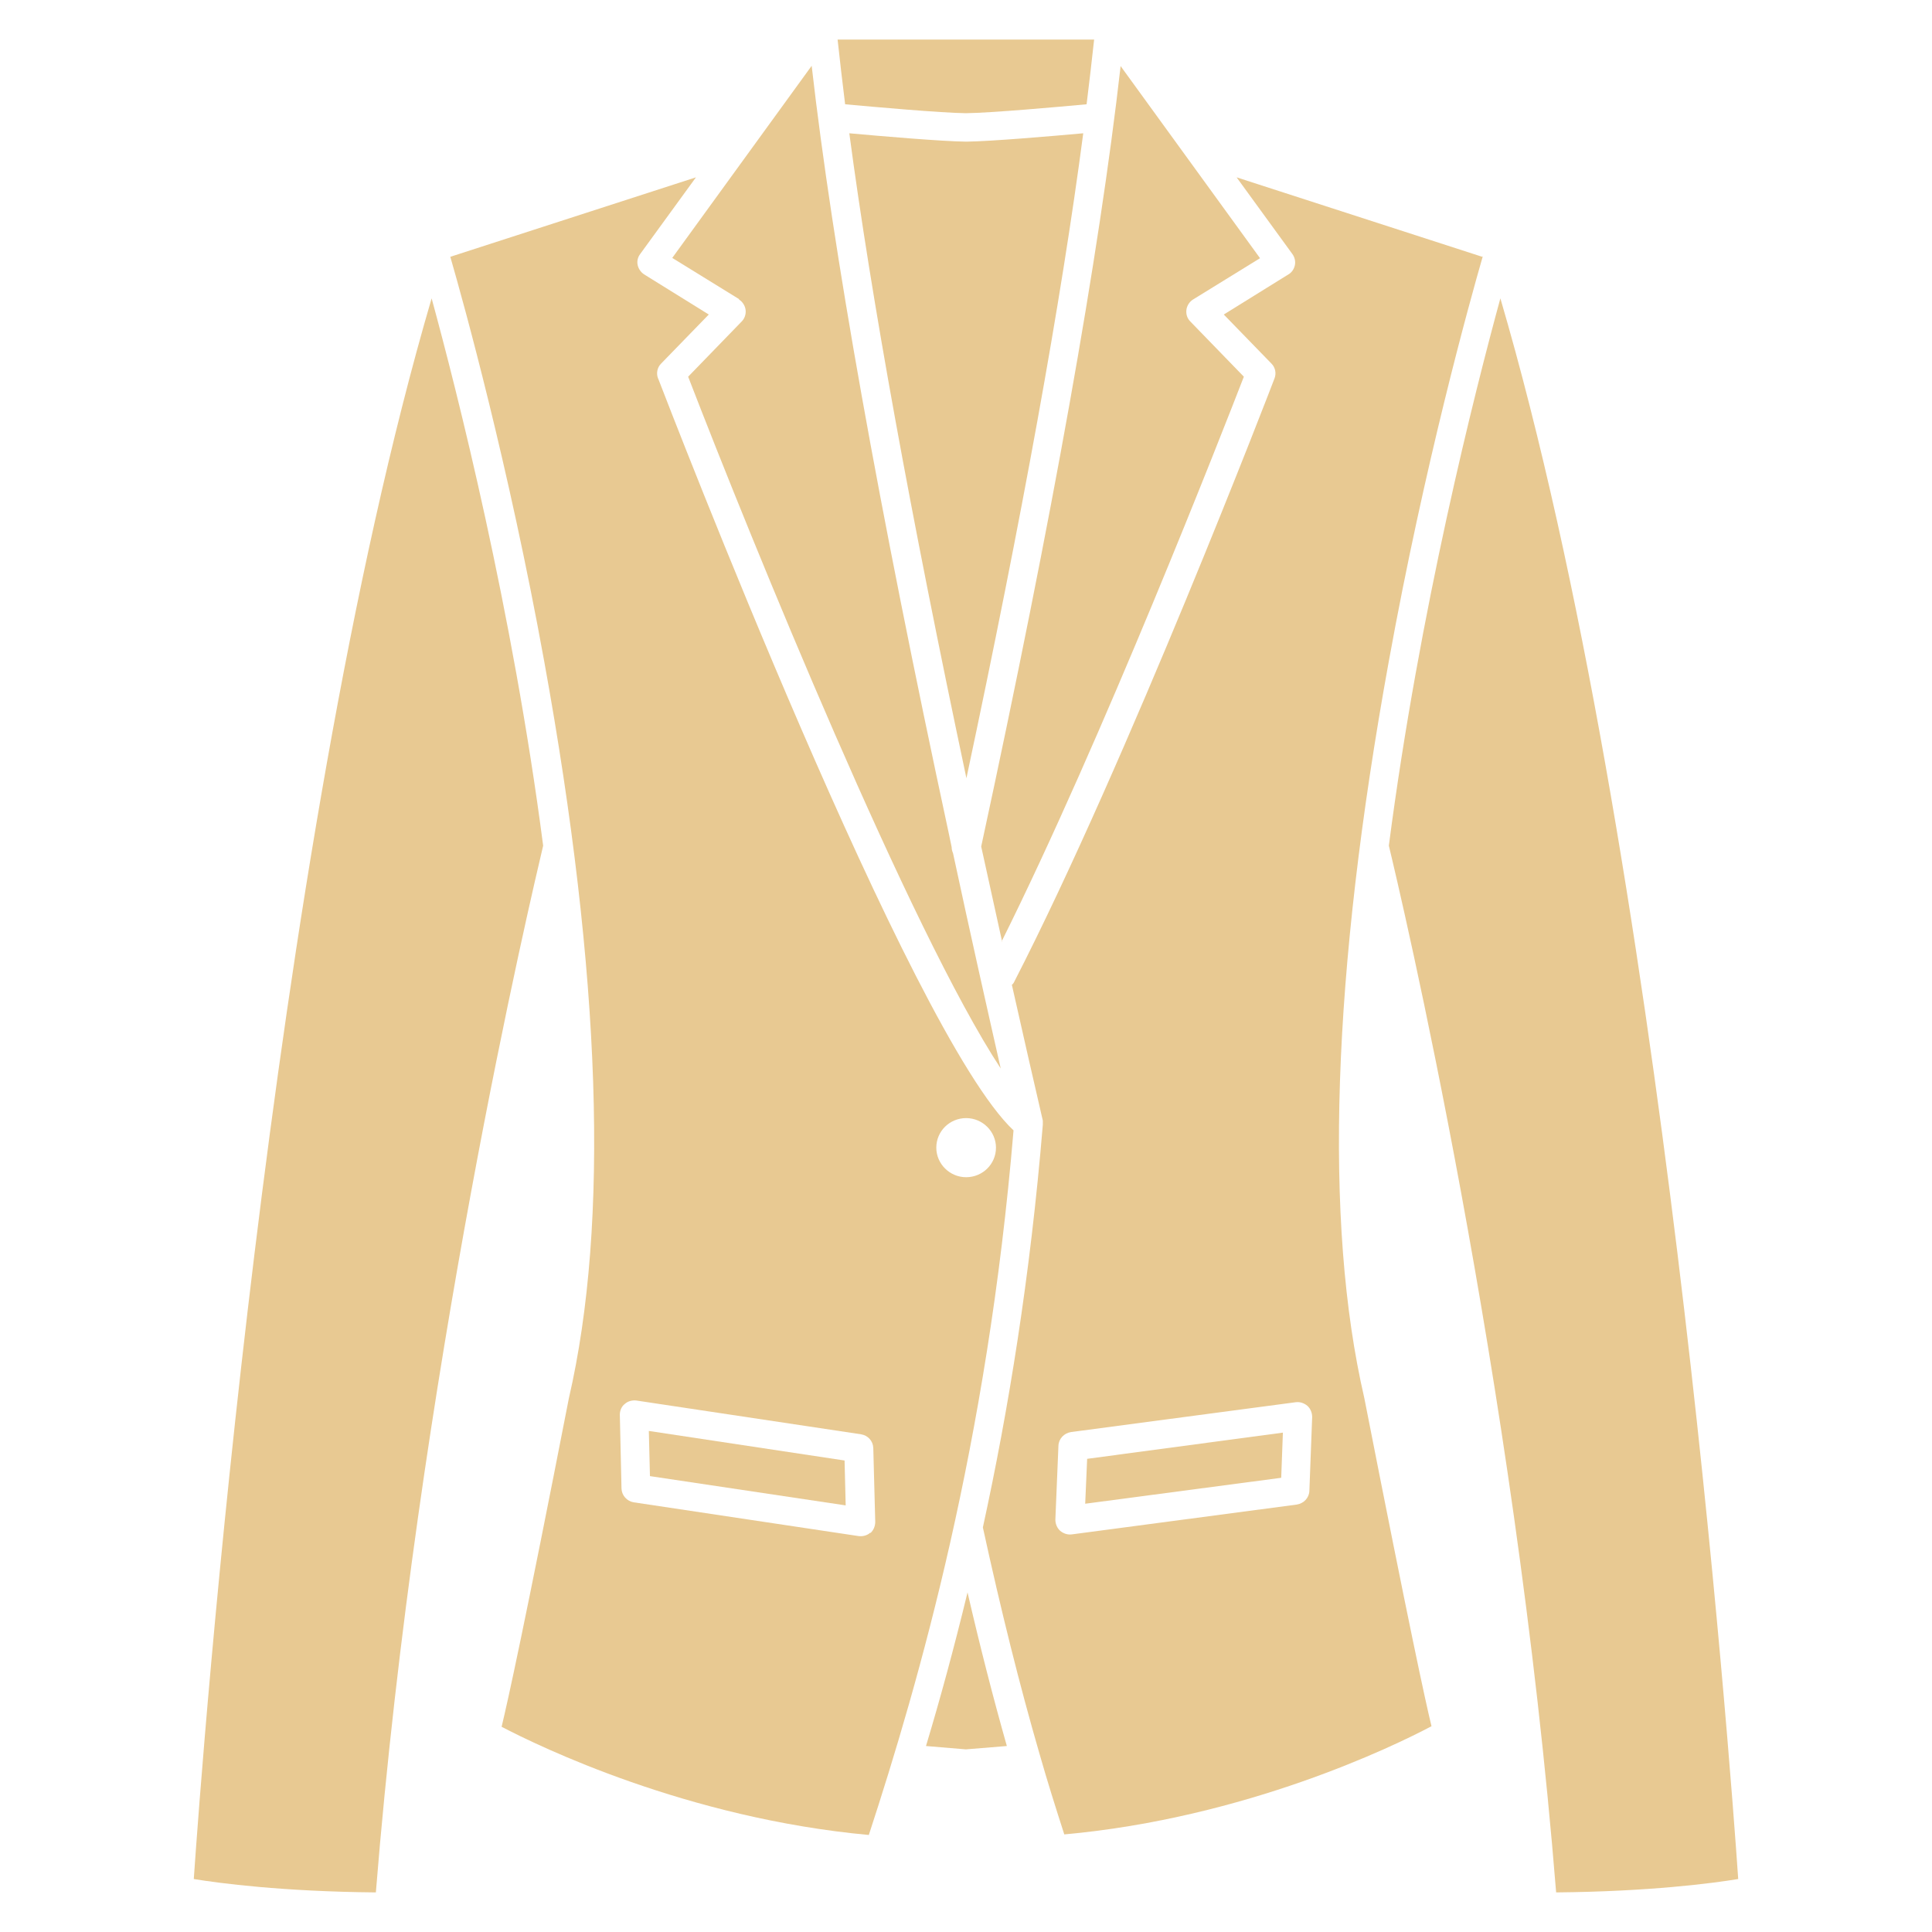
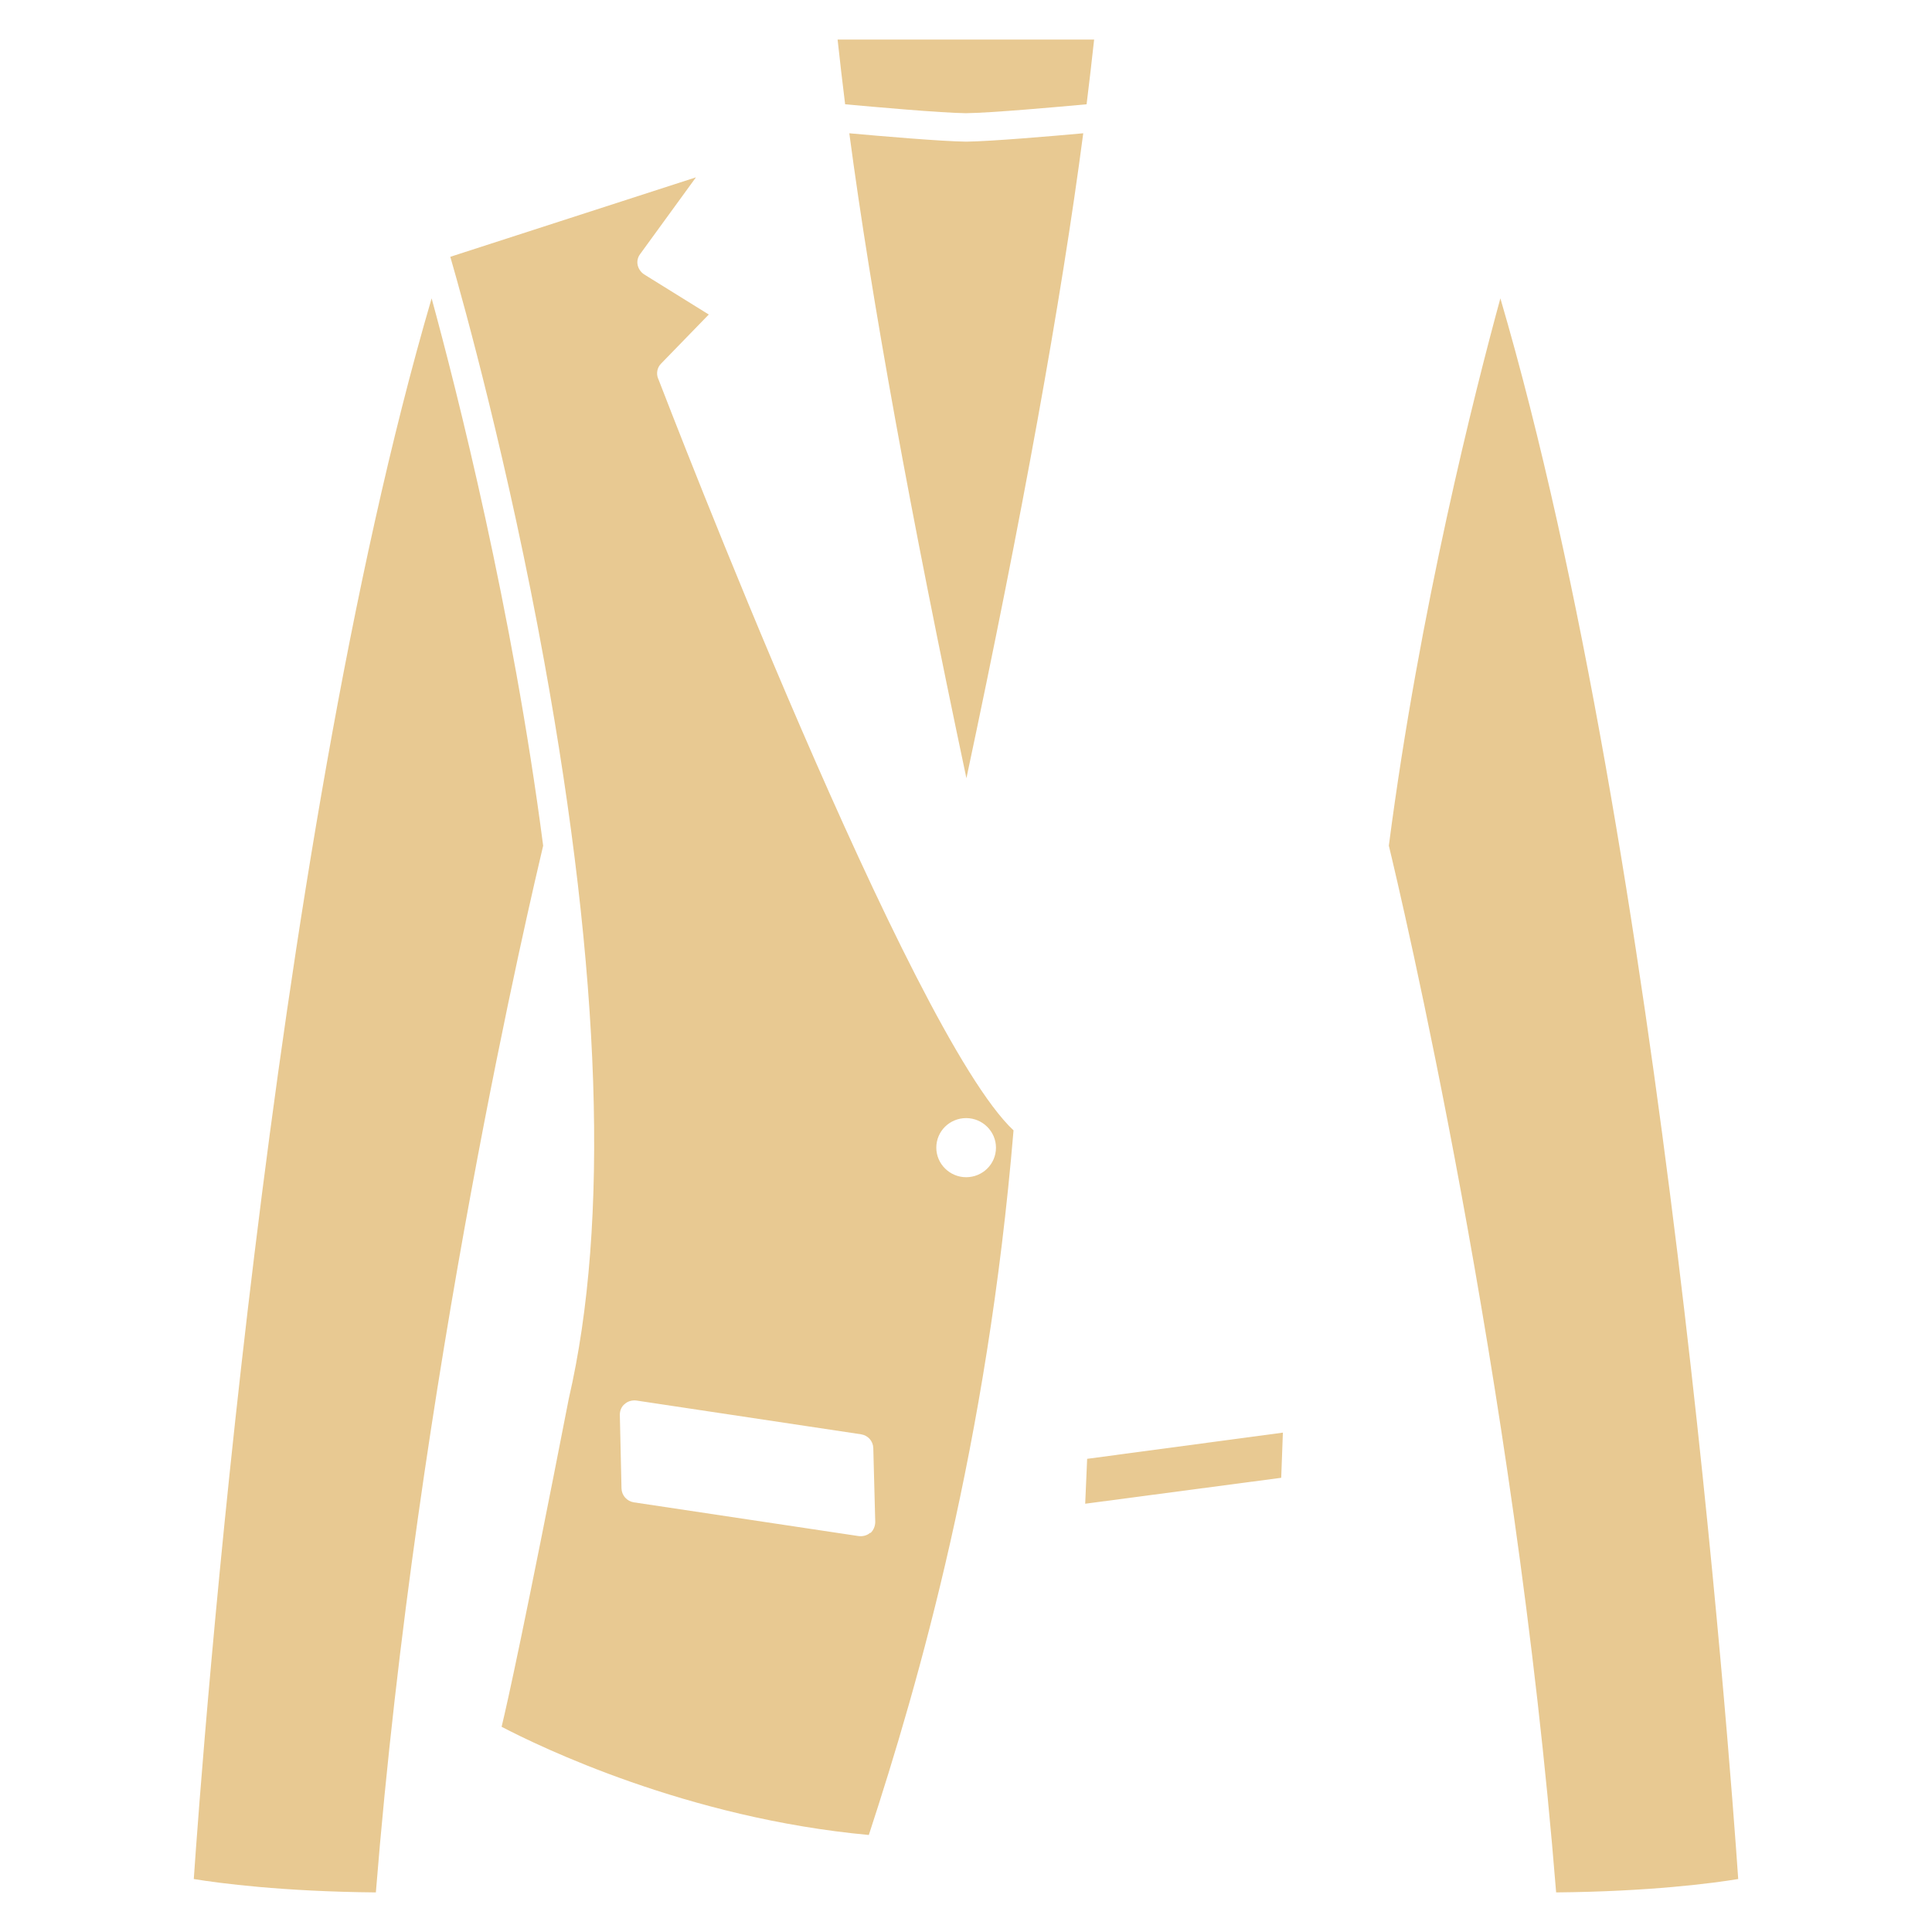
<svg xmlns="http://www.w3.org/2000/svg" xml:space="preserve" width="25.4mm" height="25.4mm" version="1.0" style="shape-rendering:geometricPrecision; text-rendering:geometricPrecision; image-rendering:optimizeQuality; fill-rule:evenodd; clip-rule:evenodd" viewBox="0 0 69.29 69.29">
  <defs fill="#000000">
    <style type="text/css"> .fil0 {fill:none} .fil1 {fill:#e8c992} </style>
  </defs>
  <g id="Layer_x0020_1">
    <rect class="fil0" width="69.29" height="69.29" fill="#000000" />
    <g id="_2197429123664">
-       <path class="fil1" d="M53.16 9.21l-8.81 -2.85 2 2.75c0.08,0.11 0.12,0.26 0.09,0.4 -0.03,0.14 -0.11,0.26 -0.23,0.33l-2.32 1.44 1.71 1.76c0.14,0.14 0.18,0.35 0.11,0.53 -0.05,0.14 -5.28,13.75 -9.33,21.63 -0.02,0.05 -0.05,0.09 -0.09,0.12 0.43,1.91 0.81,3.58 1.11,4.87 0,0.01 0,0.02 0,0.03 0,0.01 0,0.02 0,0.03 0,0.03 0,0.06 0,0.08 0,0 0,0 0,0.01l0 0 0 0c-0.45,5.45 -1.24,10.27 -2.15,14.44 0.65,2.98 1.32,5.67 2.04,8.15 0,0 0,0 0,0 0.28,0.98 0.58,1.93 0.88,2.86 6.52,-0.59 11.81,-3.16 13.17,-3.88 -0.22,-0.9 -0.81,-3.62 -2.41,-11.77 -1.46,-6.31 -1.16,-15.2 0.88,-26.43 1.28,-7.06 2.89,-12.86 3.37,-14.52zm-6.2 44.26c-0.01,0.25 -0.2,0.45 -0.45,0.49l-8.07 1.07c-0.15,0.02 -0.3,-0.03 -0.42,-0.13 -0.11,-0.1 -0.17,-0.25 -0.17,-0.4l0.11 -2.65c0.01,-0.25 0.2,-0.45 0.45,-0.49l8.06 -1.07c0.15,-0.02 0.3,0.03 0.42,0.13 0.11,0.1 0.17,0.25 0.17,0.4l-0.1 2.65z" fill="#000000" />
-       <path class="fil1" d="M33.21 62.62l1.43 0.12 1.47 -0.12c-0.49,-1.73 -0.96,-3.56 -1.41,-5.51 -0.49,2.02 -0.99,3.85 -1.49,5.51z" fill="#000000" />
      <polygon class="fil1" points="38.92,53.93 45.95,53 46.01,51.38 38.99,52.32 " fill="#000000" />
-       <path class="fil1" d="M35.92 33.77c3.61,-7.24 7.93,-18.3 8.69,-20.26l-1.92 -1.98c-0.11,-0.11 -0.16,-0.26 -0.14,-0.42 0.02,-0.15 0.11,-0.29 0.24,-0.37l2.4 -1.48 -5 -6.89c-0.77,6.79 -2.45,16.19 -5,27.99 0.26,1.19 0.51,2.33 0.75,3.41z" fill="#000000" />
      <path class="fil1" d="M34.65 5.08c0,0 -0,-0 -0,-0 0,0 -0,0 -0,0 -0,0 -0,0 -0,0 -0.88,-0.01 -3.09,-0.2 -4.19,-0.3 0.79,5.94 2.2,13.69 4.2,23.13 1.99,-9.35 3.4,-17.11 4.19,-23.13 -1.1,0.1 -3.32,0.29 -4.19,0.3 -0,0 -0,0 -0.01,0z" fill="#000000" />
      <path class="fil1" d="M23.6 13.57c-0.07,-0.18 -0.03,-0.39 0.11,-0.53l1.71 -1.76 -2.32 -1.44c-0.12,-0.08 -0.2,-0.2 -0.23,-0.33 -0.03,-0.14 0,-0.28 0.09,-0.4l2 -2.75 -8.81 2.85c0.48,1.66 2.09,7.46 3.37,14.52 2.04,11.23 2.34,20.12 0.88,26.43 -1.59,8.15 -2.19,10.86 -2.41,11.77 1.36,0.71 6.65,3.28 13.17,3.88 1.81,-5.53 4.25,-14.04 5.19,-25.27 -3.7,-3.46 -12.36,-25.97 -12.74,-26.95zm7.61 41.4c-0.11,0.1 -0.27,0.14 -0.42,0.12l-8.06 -1.21c-0.25,-0.04 -0.43,-0.25 -0.44,-0.49l-0.06 -2.65c-0,-0.15 0.06,-0.3 0.18,-0.39 0.11,-0.1 0.27,-0.14 0.42,-0.12l8.05 1.21c0.25,0.04 0.43,0.24 0.44,0.49l0.07 2.65c0,0.15 -0.06,0.3 -0.17,0.4zm3.44 -12.75c-0.59,0 -1.07,-0.48 -1.07,-1.06 0,-0.59 0.48,-1.06 1.07,-1.06 0.59,0 1.07,0.48 1.07,1.06 0,0.59 -0.48,1.06 -1.07,1.06z" fill="#000000" />
      <path class="fil1" d="M34.64 4.06c0.9,-0.01 3.36,-0.23 4.33,-0.32 0.1,-0.81 0.19,-1.58 0.27,-2.32l-4.6 0c0,0 -0,-0 -0,-0 0,0 -0,0 -0,0l-4.6 0c0.08,0.74 0.17,1.51 0.27,2.32 0.98,0.09 3.44,0.31 4.33,0.32z" fill="#000000" />
-       <polygon class="fil1" points="23.27,51.32 23.31,52.94 30.33,53.99 30.29,52.38 " fill="#000000" />
      <path class="fil1" d="M6.95 67.39c0.91,0.15 3.18,0.45 6.53,0.48 1.49,-18.53 5.61,-35.89 6,-37.54 -1.1,-8.46 -3.09,-16.3 -4,-19.63 -5.85,19.95 -8.24,52.46 -8.53,56.69z" fill="#000000" />
-       <path class="fil1" d="M26.5 10.74c0.13,0.08 0.22,0.22 0.24,0.37 0.02,0.15 -0.03,0.31 -0.14,0.42l-1.92 1.98c2.32,6.01 7.97,19.88 11.21,24.81 -0.48,-2.12 -1.08,-4.78 -1.71,-7.72 -0.03,-0.07 -0.05,-0.14 -0.05,-0.22 -0.03,-0.16 -0.07,-0.32 -0.1,-0.48 -2.52,-11.71 -4.17,-20.97 -4.92,-27.54l-5 6.89 2.4 1.48z" fill="#000000" />
      <path class="fil1" d="M55.81 67.87c3.35,-0.03 5.62,-0.33 6.53,-0.48 -0.29,-4.23 -2.68,-36.74 -8.53,-56.69 -0.91,3.33 -2.9,11.16 -4,19.63 0.4,1.65 4.51,19 6,37.54z" fill="#000000" />
    </g>
  </g>
</svg>